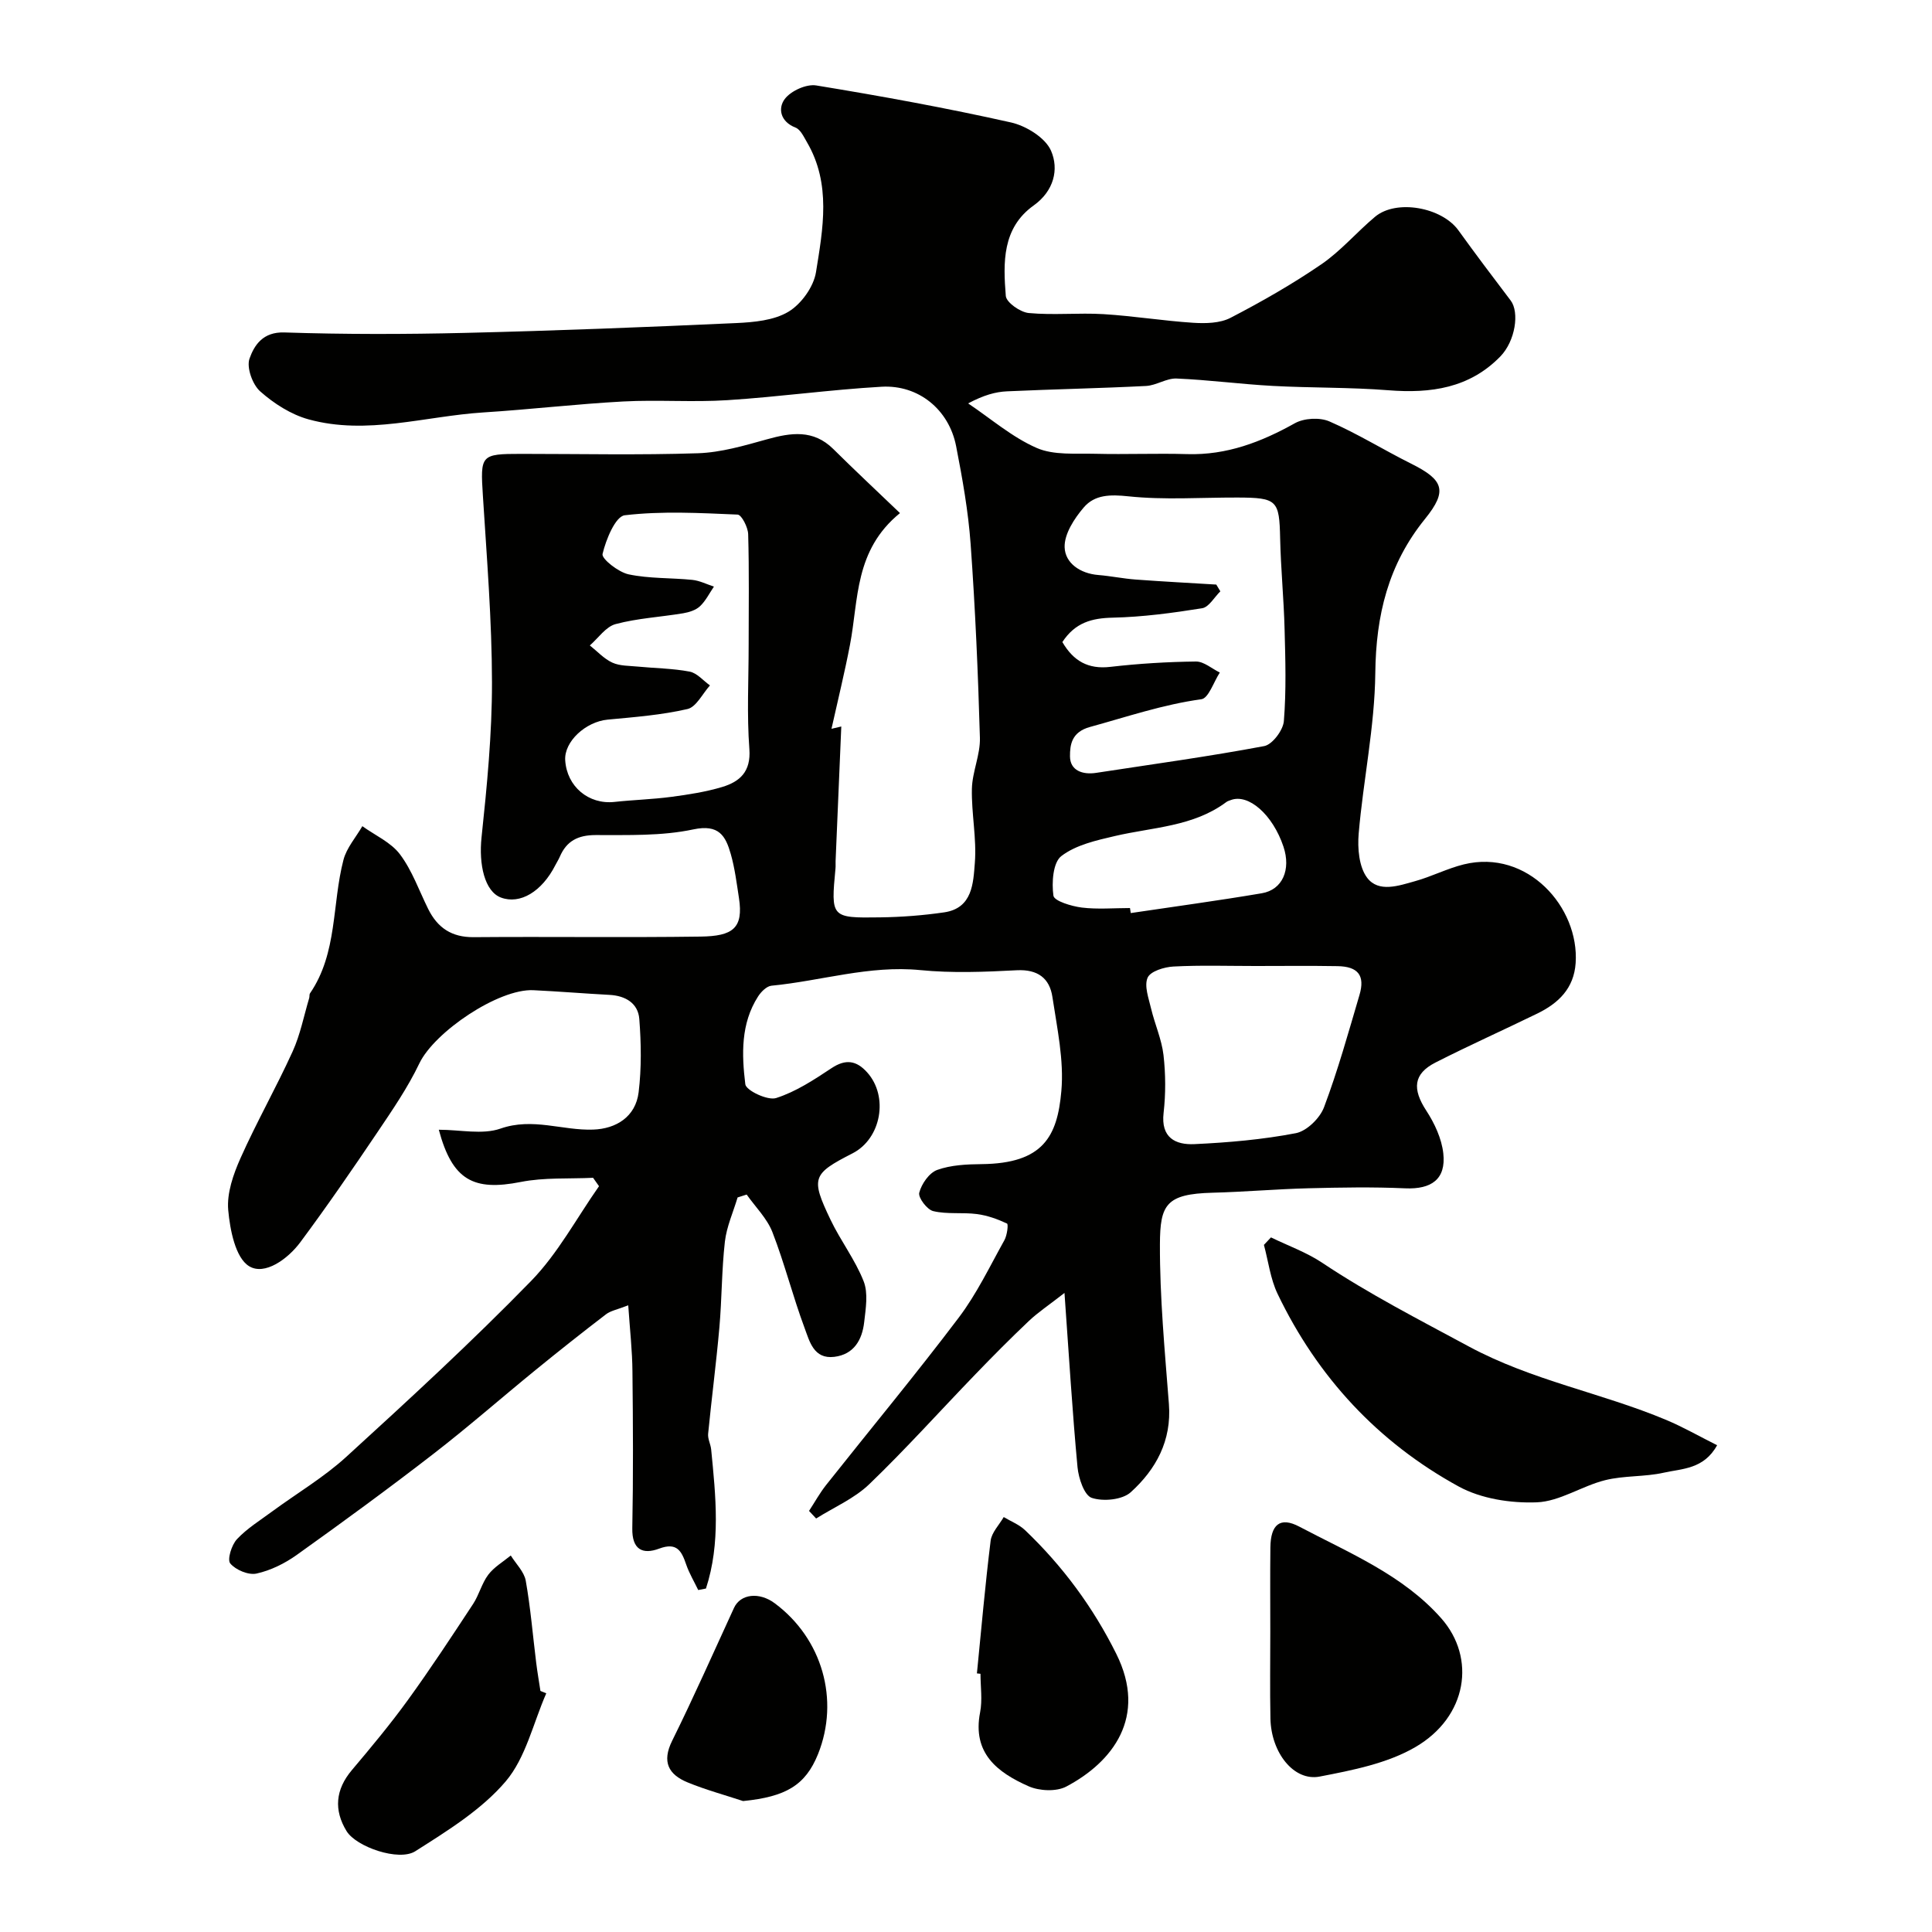
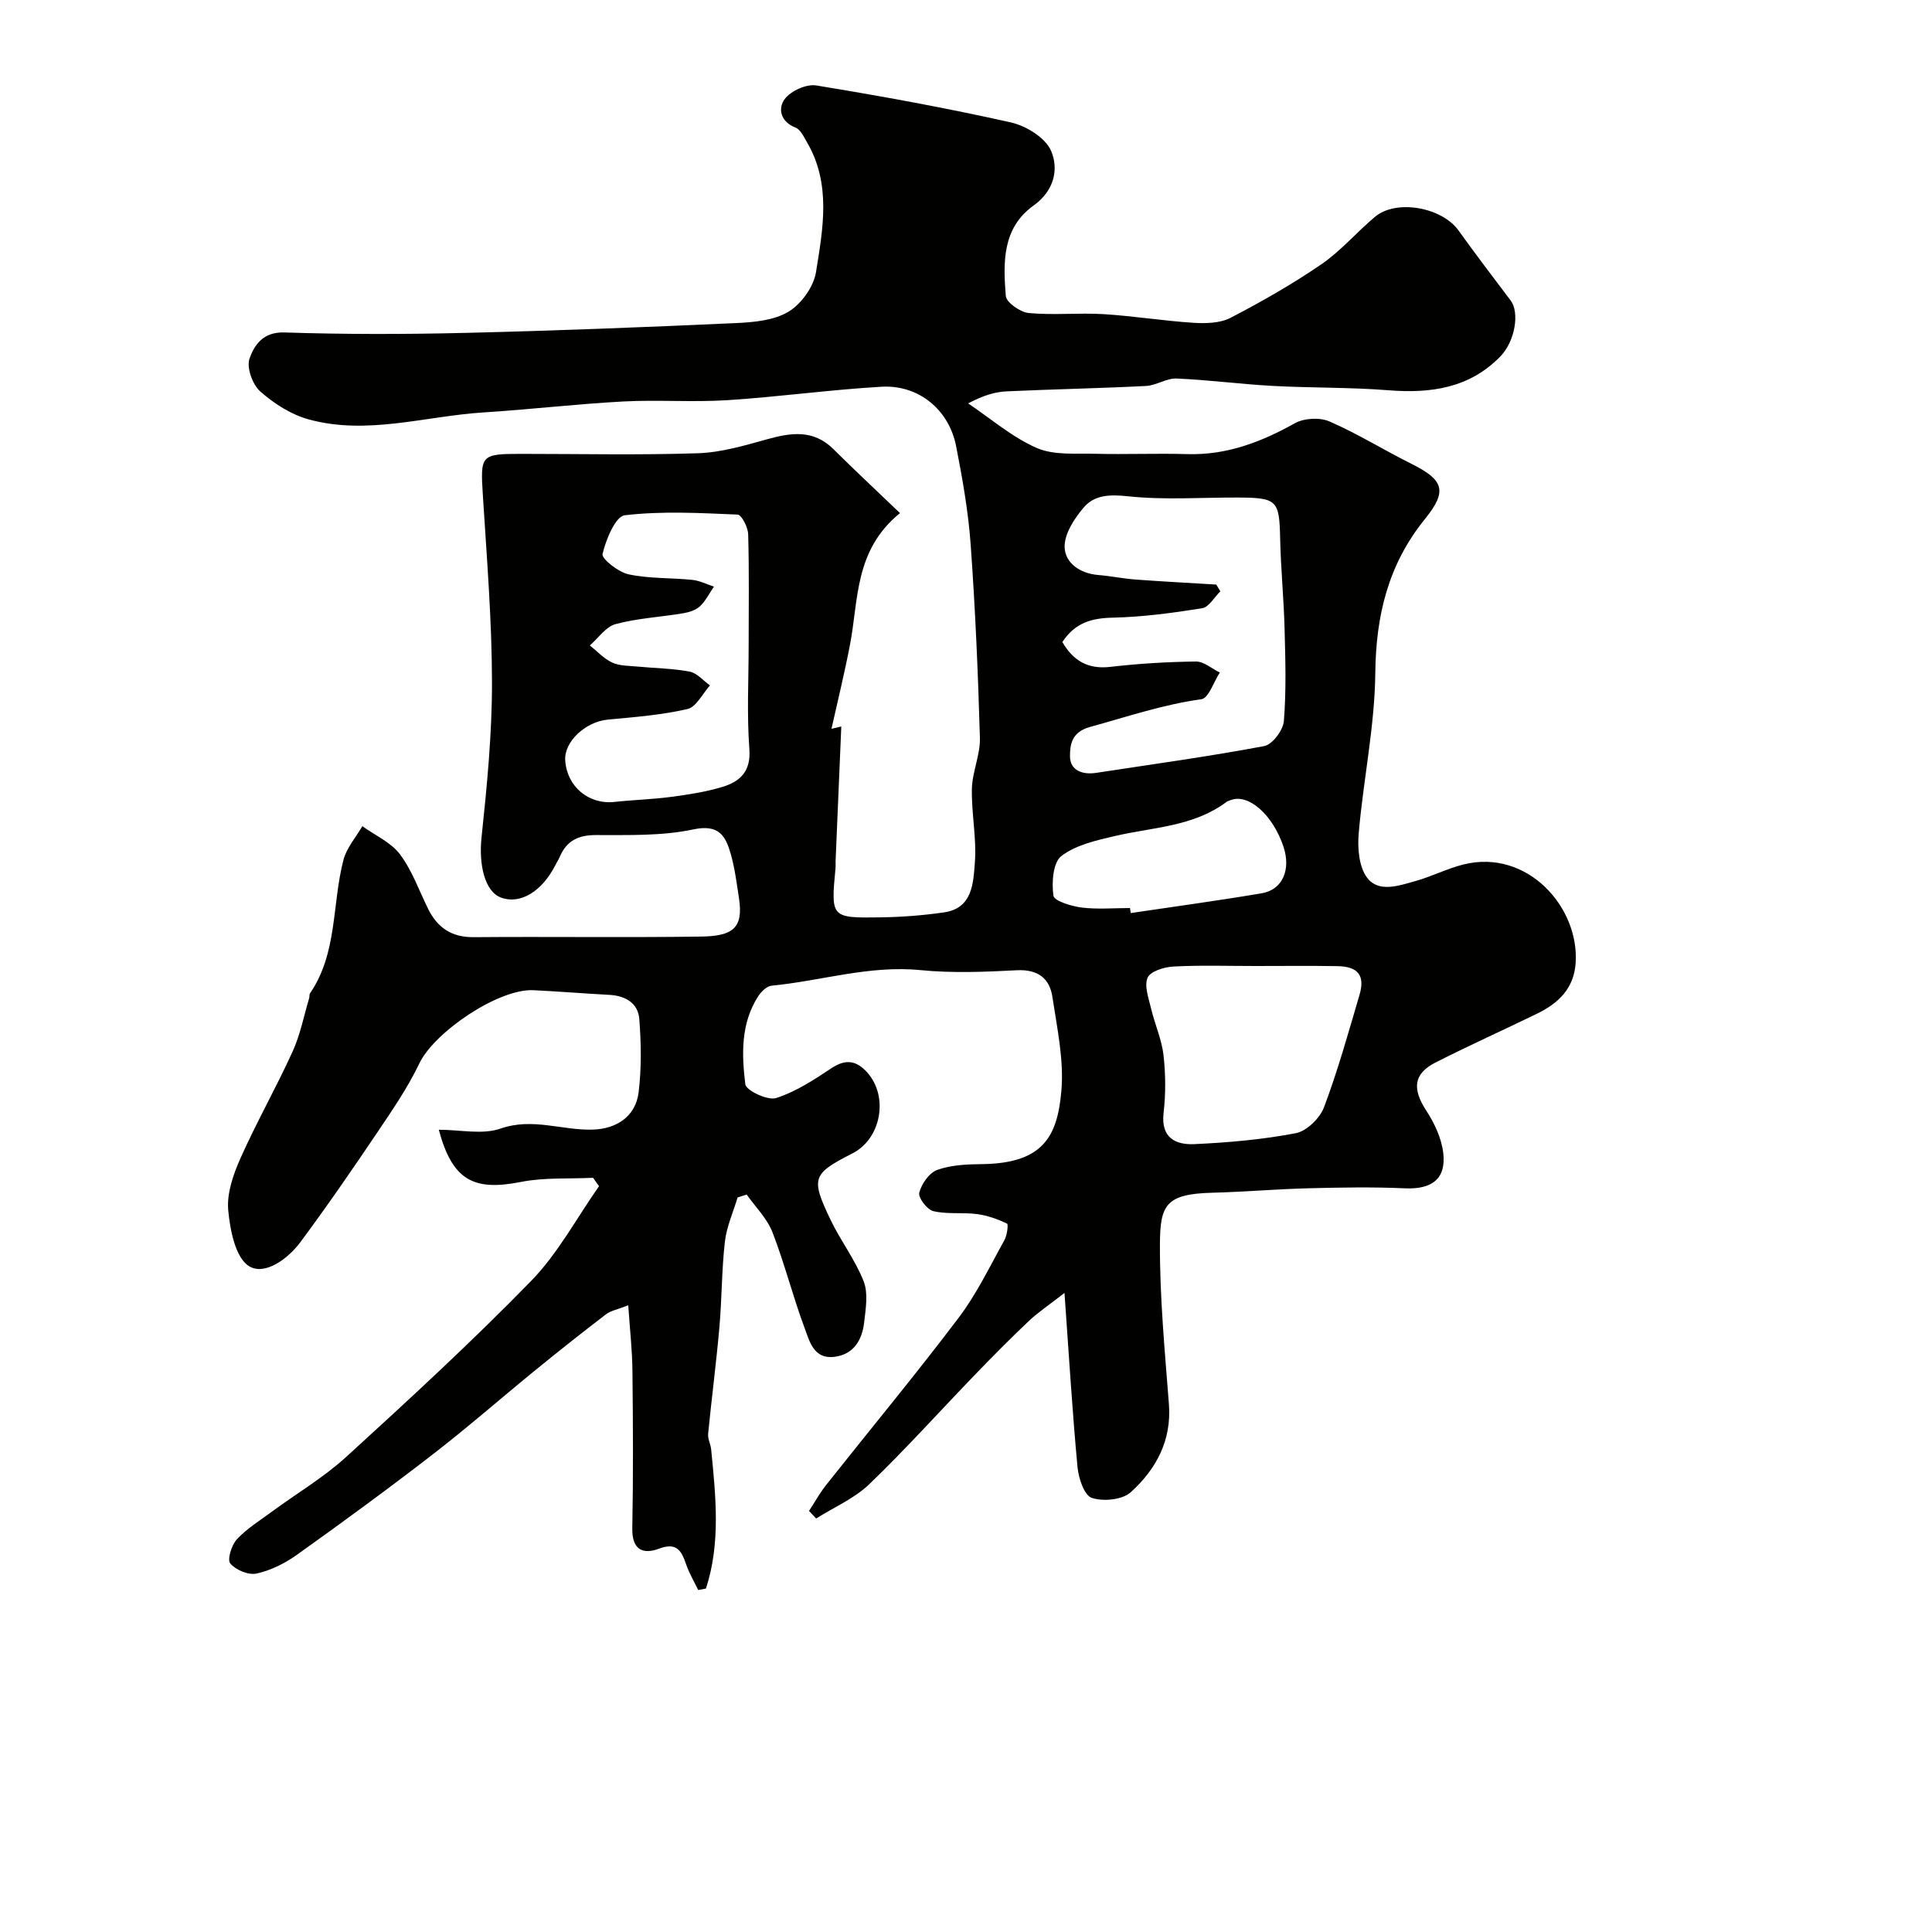
<svg xmlns="http://www.w3.org/2000/svg" enable-background="new 0 0 400 400" viewBox="0 0 400 400">
  <g fill="#010100">
    <path d="m130.07 270.25c-2.3.9-3.64 1.12-4.59 1.85-4.94 3.78-9.81 7.64-14.63 11.57-7.09 5.78-13.98 11.83-21.22 17.42-9.24 7.15-18.68 14.05-28.19 20.84-2.47 1.76-5.41 3.22-8.34 3.86-1.66.36-4.31-.75-5.43-2.1-.66-.8.28-3.83 1.39-5.02 2.09-2.23 4.8-3.9 7.29-5.74 5.13-3.77 10.7-7.06 15.37-11.33 13-11.87 25.97-23.8 38.24-36.39 5.55-5.7 9.43-13.03 14.06-19.62-.41-.58-.82-1.16-1.23-1.74-5 .24-10.11-.1-14.96.86-9.8 1.94-14.18-.35-16.98-10.81 4.44 0 9.03 1.07 12.78-.24 6.68-2.33 12.83.44 19.18.21 4.72-.16 8.78-2.62 9.41-7.72.61-5 .53-10.15.14-15.18-.25-3.25-2.84-4.81-6.15-4.99-5.26-.28-10.52-.72-15.78-.97-7.24-.34-20.5 8.66-23.61 15.16-2.38 4.98-5.55 9.61-8.65 14.21-5.19 7.7-10.46 15.37-16 22.82-2.58 3.47-7.37 6.94-10.6 4.95-2.83-1.74-3.95-7.51-4.32-11.63-.31-3.5 1.06-7.41 2.55-10.75 3.33-7.47 7.39-14.61 10.78-22.06 1.59-3.49 2.33-7.38 3.44-11.09.09-.31 0-.72.17-.97 5.72-8.37 4.52-18.44 6.92-27.62.65-2.5 2.57-4.66 3.91-6.98 2.65 1.91 5.92 3.34 7.79 5.83 2.52 3.35 3.95 7.5 5.84 11.31 1.93 3.89 4.85 5.88 9.41 5.84 15.66-.13 31.33.1 46.99-.12 6.65-.09 8.91-1.71 7.94-8-.47-3.05-.85-6.14-1.69-9.09-1.07-3.74-2.43-6.23-7.76-5.1-6.54 1.39-13.48 1.15-20.25 1.17-3.64.01-5.99 1.23-7.39 4.49-.26.6-.62 1.15-.92 1.74-2.79 5.49-7.31 8.19-11.26 6.71-3.39-1.27-4.62-6.86-4.02-12.49 1.13-10.65 2.17-21.37 2.16-32.06-.02-12.86-1.07-25.73-1.88-38.59-.54-8.51-.5-8.72 7.94-8.72 12.19 0 24.4.27 36.58-.13 4.79-.16 9.6-1.58 14.27-2.88 4.99-1.39 9.61-2.09 13.75 2 4.37 4.33 8.86 8.53 13.81 13.27-9.47 7.72-8.55 17.92-10.35 27.26-1.09 5.7-2.48 11.34-3.83 17.4 1.21-.28 2.17-.51 2.03-.48-.39 9.24-.79 18.55-1.18 27.87-.02.5.03 1-.02 1.5-.96 10.2-.96 10.3 9.24 10.15 4.43-.06 8.9-.4 13.28-1.04 5.88-.87 6-6.1 6.33-10.24.4-5.06-.72-10.23-.61-15.34.08-3.53 1.76-7.06 1.66-10.55-.38-13.38-.96-26.75-1.92-40.1-.49-6.81-1.7-13.59-3.01-20.31-1.48-7.54-7.77-12.72-15.44-12.28-10.65.61-21.25 2.1-31.9 2.78-7.16.46-14.39-.11-21.56.27-9.67.52-19.31 1.66-28.98 2.27-12.07.77-24.07 4.77-36.2 1.43-3.62-1-7.16-3.27-10-5.79-1.6-1.42-2.86-4.95-2.21-6.79.98-2.77 2.77-5.56 7.22-5.41 12.48.41 25 .39 37.49.09 18.67-.45 37.34-1.18 56-2.03 3.7-.17 7.85-.54 10.87-2.35 2.65-1.59 5.21-5.15 5.7-8.18 1.45-9 3.19-18.28-1.87-26.92-.65-1.11-1.33-2.62-2.36-3.02-3.2-1.25-3.67-4.04-2.22-5.94 1.28-1.68 4.46-3.12 6.5-2.79 13.5 2.21 26.98 4.67 40.32 7.66 3.15.71 7.13 3.17 8.3 5.87 1.66 3.83.6 8.32-3.6 11.32-6.55 4.68-6.32 11.85-5.77 18.73.11 1.35 3 3.38 4.76 3.54 5.12.48 10.33-.08 15.48.23 6.21.38 12.38 1.39 18.58 1.79 2.56.16 5.52.1 7.69-1.02 6.46-3.35 12.82-6.98 18.82-11.09 4.05-2.77 7.32-6.66 11.12-9.84 4.39-3.68 13.8-1.98 17.26 2.81 3.53 4.9 7.17 9.72 10.82 14.53 1.84 2.43.98 8.37-2.15 11.59-6.39 6.56-14.41 7.68-23.15 6.99-7.95-.63-15.96-.47-23.94-.9-6.65-.36-13.28-1.25-19.93-1.53-2.08-.09-4.19 1.43-6.32 1.54-9.59.49-19.19.67-28.78 1.11-2.42.11-4.81.78-8.06 2.5 4.7 3.15 9.09 6.99 14.19 9.22 3.57 1.56 8.09 1.1 12.19 1.21 6.33.16 12.67-.12 18.99.07 8.15.24 15.29-2.49 22.27-6.39 1.91-1.07 5.16-1.25 7.16-.38 5.8 2.52 11.22 5.9 16.89 8.73 6.74 3.36 7.65 5.59 2.91 11.45-7.62 9.41-10.17 19.95-10.3 31.94-.12 11.08-2.49 22.12-3.44 33.22-.26 3.04.06 6.91 1.76 9.15 2.37 3.12 6.54 1.64 9.9.7 3.43-.95 6.66-2.63 10.11-3.48 13.17-3.23 23.94 8.88 23.15 20.44-.36 5.25-3.56 8.3-7.91 10.43-7.01 3.42-14.14 6.61-21.1 10.15-4.62 2.35-4.83 5.5-1.91 9.97 1.71 2.62 3.18 5.78 3.52 8.84.59 5.35-2.45 7.48-7.9 7.24-6.68-.3-13.39-.18-20.08-.01-6.6.17-13.2.75-19.8.92-9.63.25-10.86 2.48-10.89 10.66-.04 11.03 1.01 22.08 1.86 33.09.59 7.59-2.69 13.54-7.9 18.26-1.74 1.58-5.7 1.96-8.07 1.17-1.55-.51-2.73-4.05-2.95-6.34-1.07-11.44-1.76-22.91-2.7-36.09-3.31 2.58-5.5 4.03-7.38 5.81-3.8 3.6-7.49 7.32-11.12 11.09-7.31 7.57-14.34 15.41-21.92 22.7-3.09 2.97-7.3 4.77-11 7.1-.49-.52-.98-1.04-1.47-1.57 1.18-1.8 2.22-3.7 3.55-5.38 9.16-11.56 18.58-22.91 27.47-34.67 3.71-4.91 6.41-10.59 9.43-16 .56-1 .85-3.3.54-3.45-1.96-.92-4.08-1.68-6.22-1.96-3-.39-6.15.08-9.05-.61-1.28-.3-3.16-2.8-2.9-3.81.47-1.83 2.06-4.12 3.72-4.72 2.84-1.02 6.1-1.17 9.19-1.2 12.77-.13 15.69-5.76 16.51-15.12.57-6.4-.88-13.03-1.85-19.49-.58-3.87-3.03-5.75-7.37-5.53-6.65.35-13.38.62-19.98-.03-10.56-1.04-20.54 2.24-30.82 3.23-1 .1-2.15 1.26-2.77 2.23-3.61 5.62-3.39 12.02-2.64 18.18.16 1.28 4.62 3.41 6.37 2.85 4.08-1.3 7.85-3.78 11.48-6.19 2.95-1.96 5.17-1.58 7.38.88 4.48 4.98 2.91 13.71-3.02 16.75-8.34 4.27-8.71 5.08-4.58 13.73 2.08 4.36 5.12 8.31 6.87 12.77.97 2.47.43 5.65.11 8.46-.42 3.65-2.11 6.68-6.19 7.18-4.27.52-5.12-3.23-6.14-5.95-2.44-6.54-4.14-13.36-6.67-19.87-1.11-2.85-3.51-5.2-5.33-7.78-.63.2-1.25.4-1.88.6-.91 3.05-2.27 6.04-2.63 9.15-.67 5.89-.62 11.87-1.14 17.78-.65 7.35-1.61 14.67-2.33 22.01-.1 1.05.52 2.14.63 3.24.95 9.68 1.99 19.38-1.08 28.79-.53.1-1.07.21-1.6.31-.84-1.75-1.86-3.45-2.49-5.28-.96-2.81-1.92-4.67-5.61-3.29-3.41 1.27-5.63.21-5.55-4.22.21-10.83.15-21.66.03-32.49-.03-4.2-.51-8.43-.87-13.67zm89.88-137.32c2.3 3.94 5.34 5.66 9.91 5.14 5.88-.68 11.82-1.04 17.74-1.11 1.64-.02 3.3 1.48 4.95 2.28-1.26 1.92-2.32 5.32-3.82 5.53-7.94 1.09-15.41 3.64-23.06 5.74-3.83 1.05-4.15 3.71-4.14 6.08.01 2.93 2.59 3.86 5.43 3.42 11.61-1.78 23.25-3.37 34.78-5.54 1.69-.32 3.92-3.29 4.07-5.18.51-6.3.32-12.68.15-19.02-.16-6.26-.78-12.51-.92-18.77-.17-7.94-.58-8.47-8.89-8.49-7.51-.02-15.08.53-22.51-.25-3.76-.4-6.98-.37-9.26 2.3-1.96 2.29-4.05 5.5-3.96 8.24.1 3.29 3.23 5.45 6.98 5.75 2.59.21 5.16.75 7.75.94 5.55.41 11.11.7 16.67 1.04.28.47.56.94.84 1.4-1.25 1.21-2.36 3.27-3.77 3.5-6.12.98-12.31 1.81-18.49 1.95-4.33.09-7.79 1-10.45 5.05zm-64.95.65c0-7.66.12-15.33-.1-22.99-.04-1.43-1.37-4.02-2.19-4.05-7.79-.33-15.66-.77-23.36.14-1.93.23-3.9 5.03-4.6 8.02-.23.99 3.28 3.76 5.39 4.21 4.29.91 8.81.7 13.22 1.15 1.51.16 2.97.91 4.45 1.39-.94 1.38-1.7 2.95-2.89 4.07-.86.81-2.25 1.24-3.47 1.45-4.67.78-9.46 1.03-13.99 2.24-2.03.54-3.58 2.89-5.34 4.42 1.54 1.22 2.93 2.77 4.66 3.56 1.55.71 3.48.64 5.26.82 3.58.35 7.22.37 10.74 1.04 1.53.29 2.82 1.87 4.21 2.86-1.54 1.7-2.83 4.47-4.66 4.89-5.39 1.24-10.98 1.67-16.52 2.19-4.55.43-9.03 4.54-8.79 8.41.34 5.45 4.85 9.21 10.2 8.63 3.92-.43 7.88-.53 11.78-1.05 3.53-.47 7.11-1.02 10.51-2.04 3.65-1.1 5.98-3.15 5.64-7.84-.54-7.16-.15-14.35-.15-21.52zm104.93 66.42c-5.67 0-11.34-.19-16.99.11-1.9.1-4.76.98-5.34 2.31-.74 1.71.22 4.26.72 6.39.77 3.24 2.19 6.37 2.57 9.63.45 3.95.47 8.03.02 11.97-.6 5.17 2.49 6.65 6.38 6.47 7.03-.33 14.11-.94 21.01-2.27 2.26-.44 4.98-3.11 5.83-5.38 2.86-7.6 5.04-15.45 7.34-23.25 1.18-4-.28-5.88-4.55-5.95-5.66-.1-11.32-.03-16.99-.03zm-25.98-12c.05.35.11.69.16 1.04 9.05-1.35 18.11-2.57 27.13-4.1 4.31-.73 6.07-4.91 4.49-9.64-2.21-6.62-7.24-11.06-10.92-9.65-.3.12-.64.2-.89.39-6.86 5.13-15.22 5.21-23.09 7.05-3.86.9-8.08 1.84-11.09 4.15-1.74 1.33-2.02 5.5-1.64 8.2.16 1.11 3.74 2.19 5.87 2.46 3.29.4 6.65.1 9.98.1z" />
-     <path d="m263.14 256.19c3.55 1.73 7.35 3.08 10.6 5.25 9.72 6.48 20.05 11.77 30.3 17.3 13.19 7.12 27.54 9.62 40.95 15.25 3.52 1.48 6.86 3.4 10.52 5.23-2.76 4.99-7.25 4.83-11.02 5.68-3.98.9-8.24.57-12.18 1.56-4.81 1.2-9.37 4.39-14.12 4.58-5.39.21-11.53-.73-16.19-3.28-16.69-9.14-29.22-22.64-37.48-39.86-1.5-3.12-1.92-6.76-2.84-10.16.48-.52.97-1.04 1.46-1.55z" />
-     <path d="m263 337.83c0-5.82-.05-11.65.02-17.47.06-4.7 1.98-6.4 5.98-4.29 10.34 5.46 21.48 10.01 29.41 19 7.21 8.18 5.43 20.36-5.38 26.65-5.83 3.39-13.03 4.79-19.81 6.1-5.35 1.03-10.05-4.96-10.19-12.01-.12-6-.03-11.99-.03-17.98z" />
-     <path d="m113.1 350.58c-2.71 6.17-4.24 13.35-8.42 18.26-5.02 5.88-12.05 10.21-18.7 14.44-3.4 2.16-12.23-.9-14.23-4.17-2.66-4.35-2.31-8.59 1.1-12.63 4.01-4.75 8-9.54 11.64-14.57 4.68-6.46 9.06-13.14 13.45-19.81 1.25-1.9 1.8-4.28 3.15-6.07 1.2-1.59 3.08-2.68 4.66-3.98 1.07 1.73 2.76 3.35 3.1 5.21 1 5.63 1.46 11.35 2.17 17.04.24 1.94.58 3.86.87 5.79.39.17.8.33 1.21.49z" />
-     <path d="m202.26 346.46c.91-9.16 1.71-18.33 2.84-27.46.21-1.72 1.77-3.28 2.71-4.91 1.48.89 3.19 1.55 4.41 2.71 7.78 7.42 14.08 15.94 18.89 25.6 6.53 13.1-.79 22.44-10.35 27.49-2.07 1.09-5.59.92-7.82-.07-6.4-2.84-11.68-6.81-10.02-15.3.5-2.57.08-5.32.08-7.98-.25-.02-.49-.05-.74-.08z" />
-     <path d="m153.85 372.89c-3.84-1.27-7.76-2.33-11.48-3.86-3.94-1.62-5.39-4.22-3.21-8.62 4.49-9.07 8.58-18.33 12.81-27.52 1.33-2.89 5.21-3.35 8.43-.95 9.84 7.31 13.47 19.99 8.96 31.24-2.61 6.46-6.67 8.82-15.51 9.71z" />
  </g>
</svg>